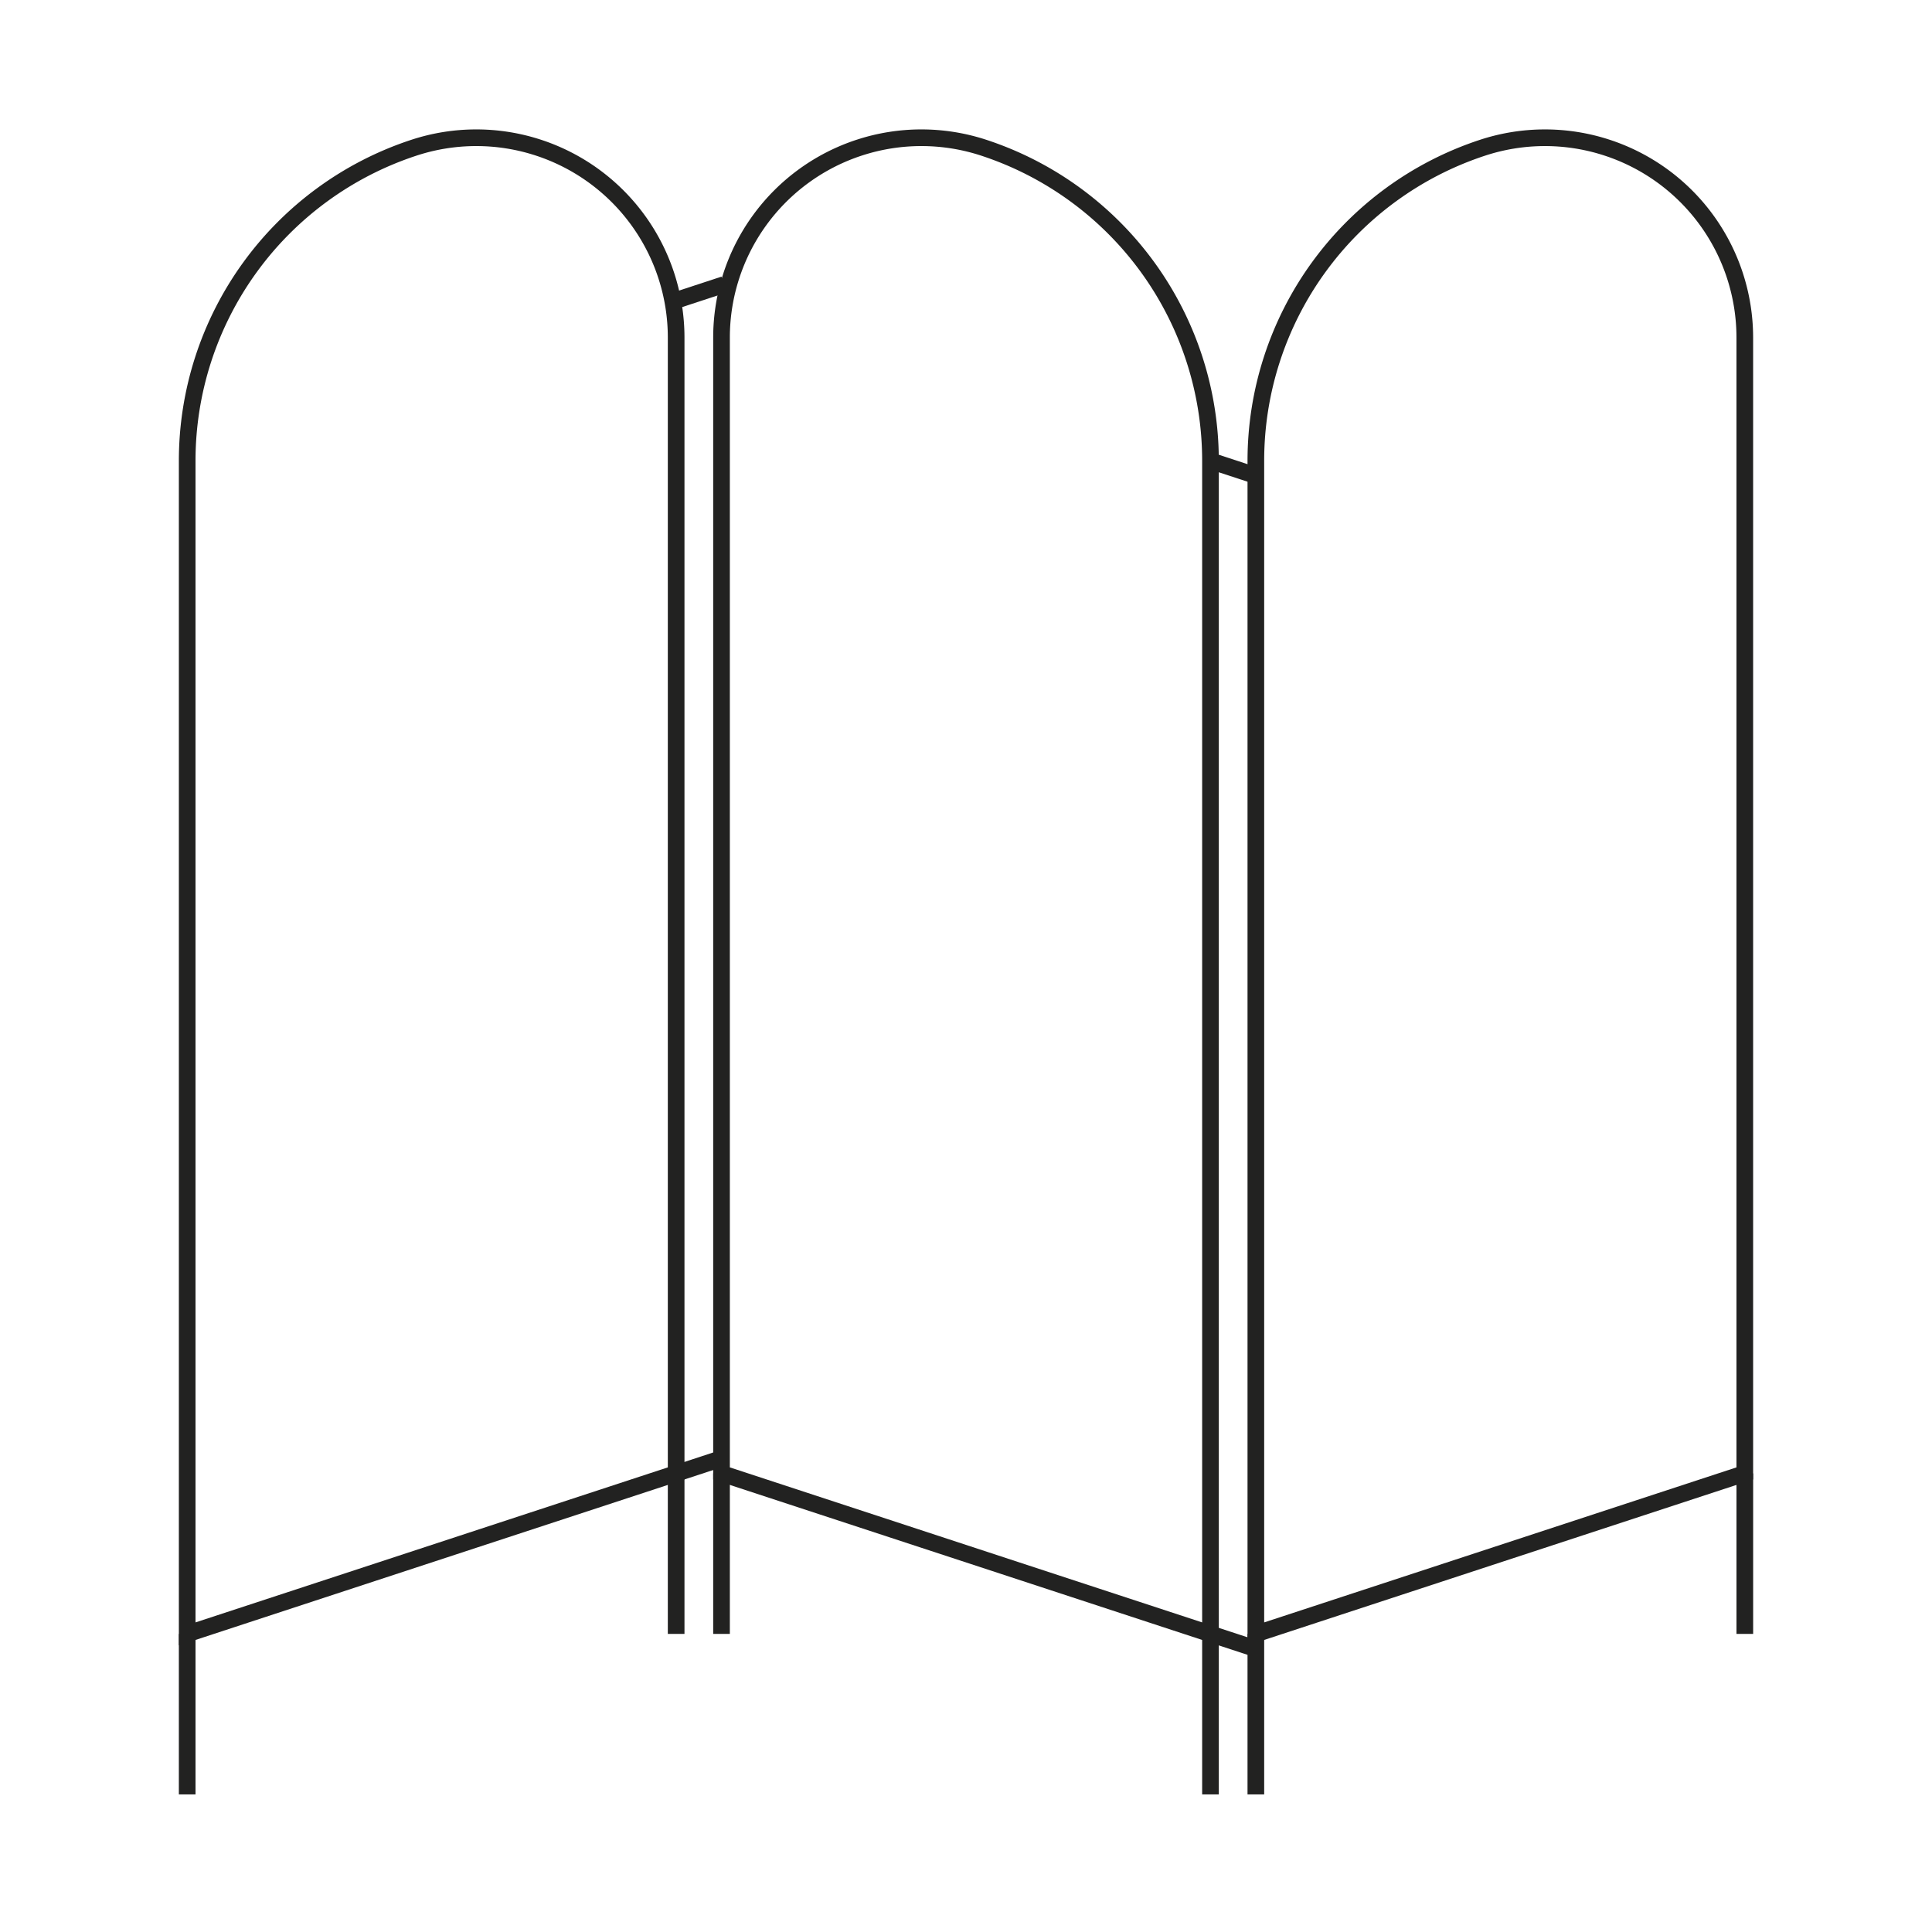
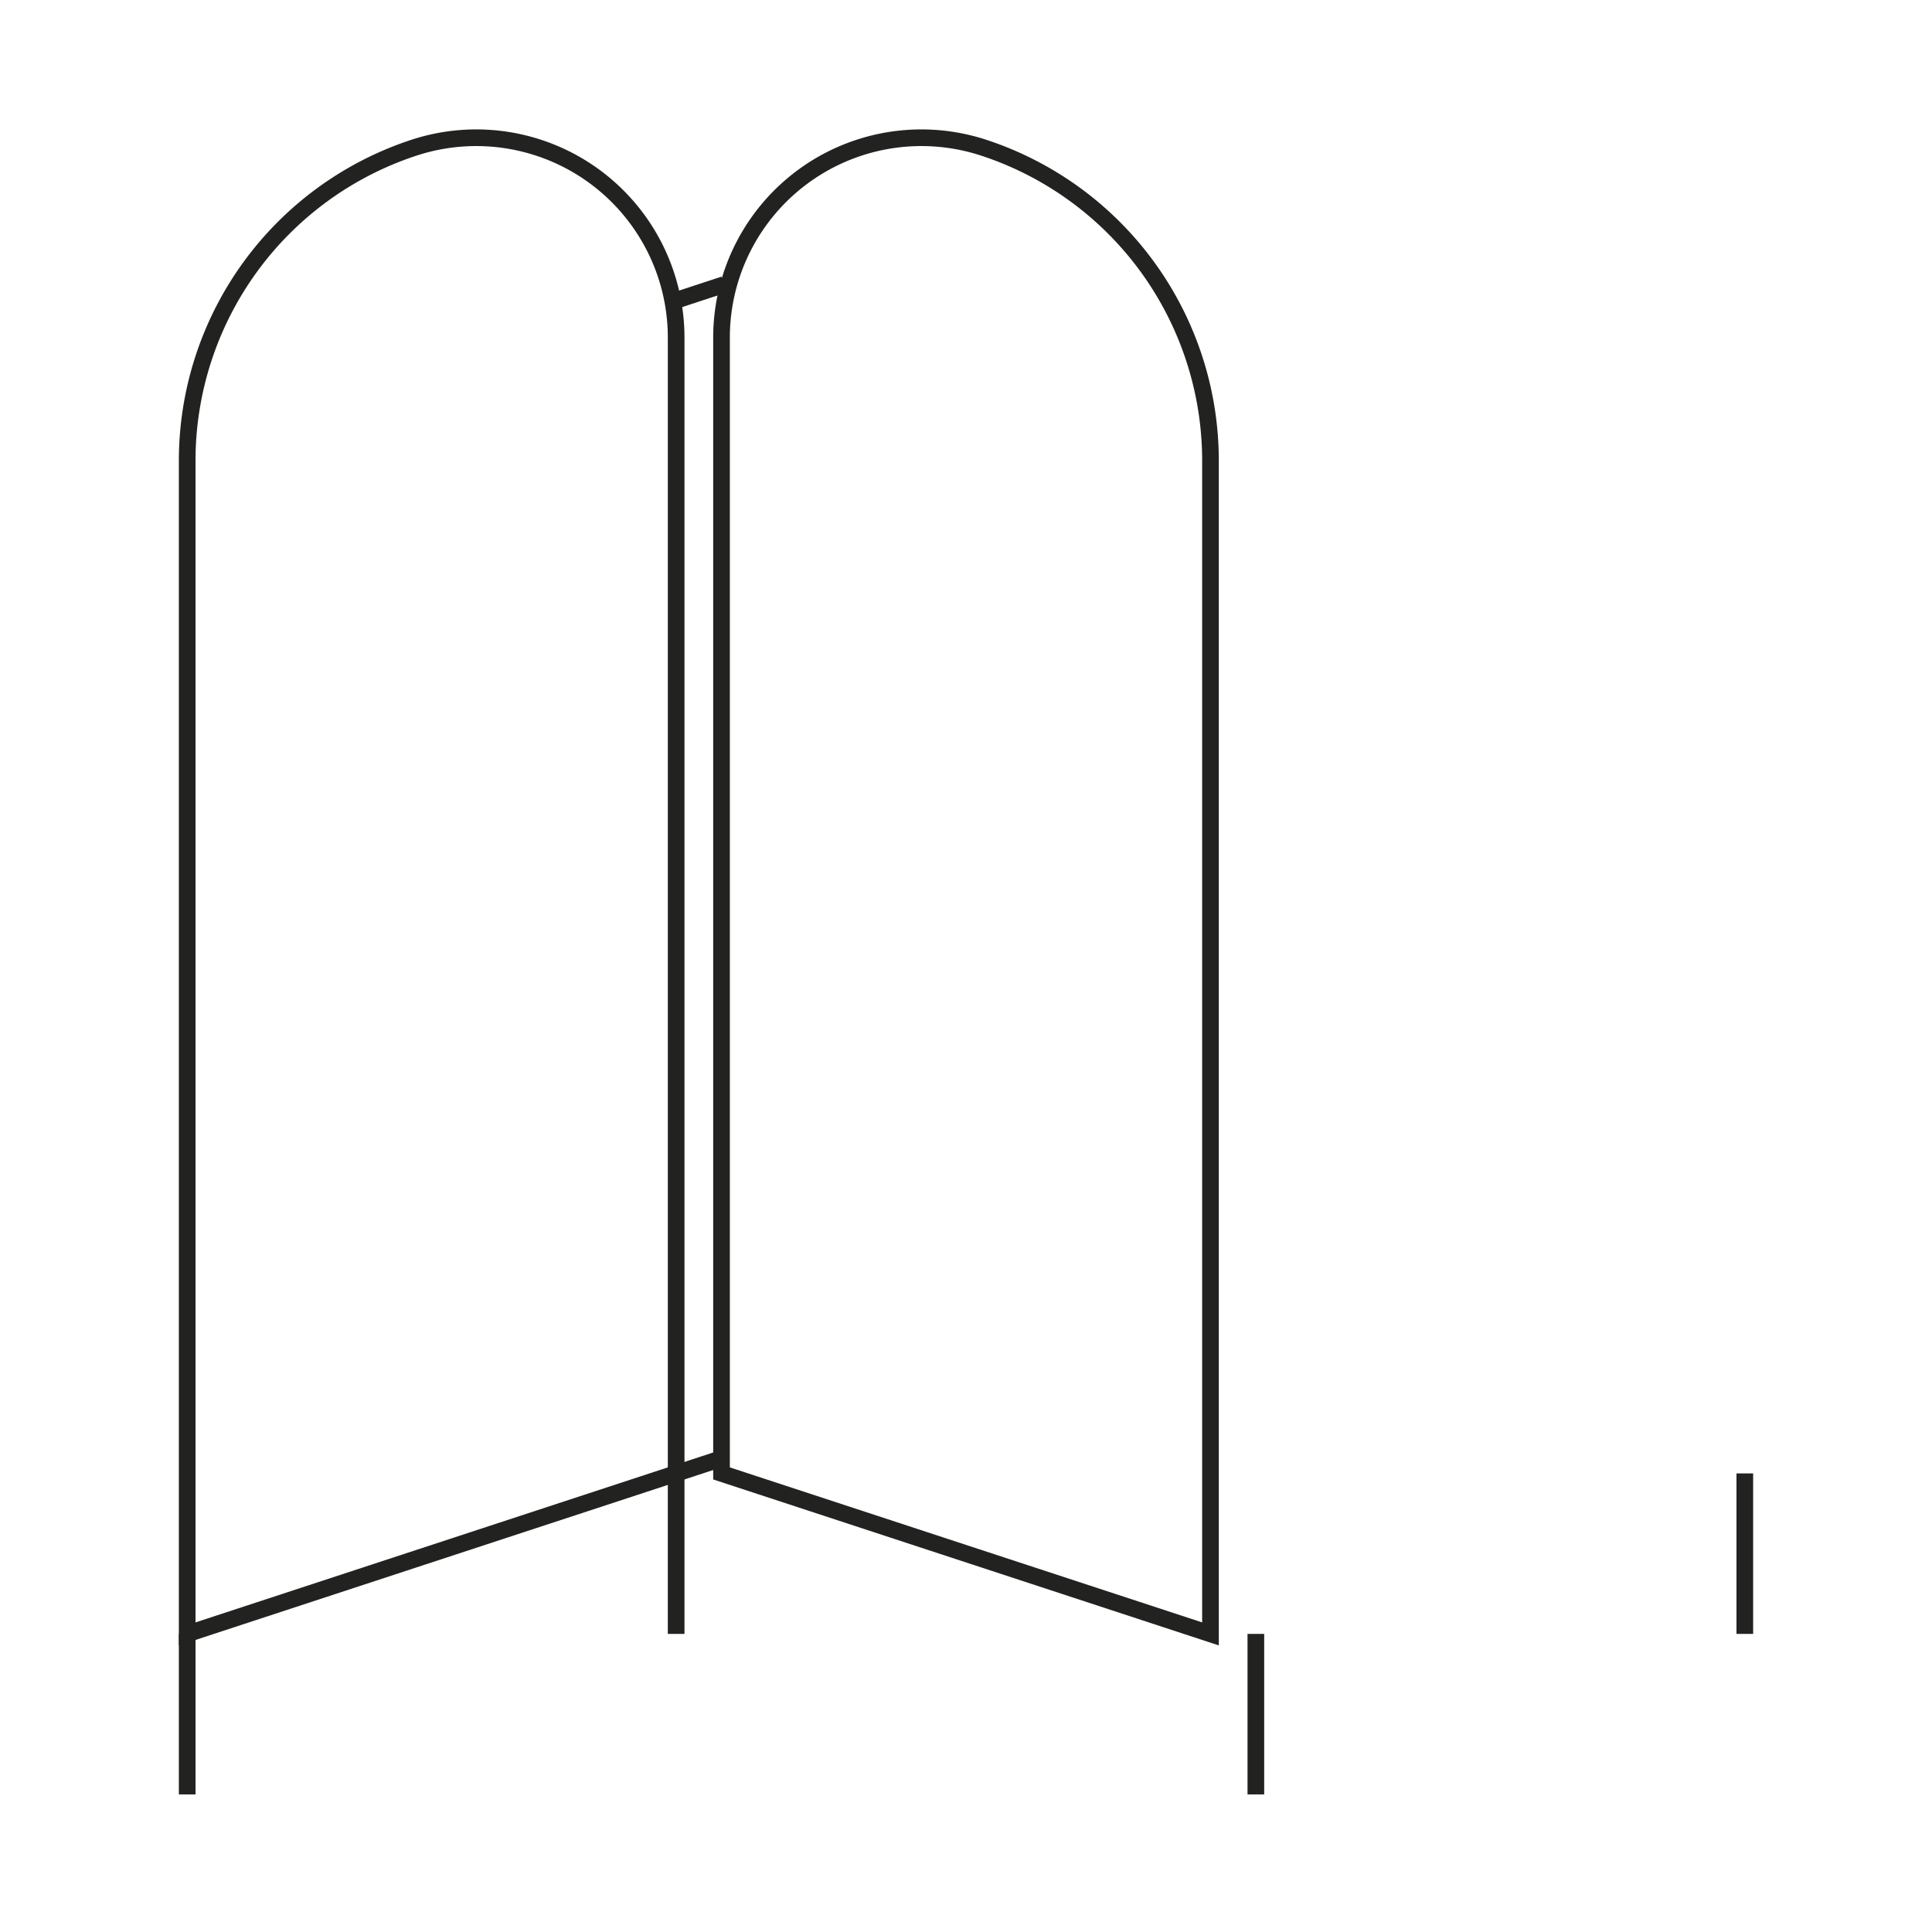
<svg xmlns="http://www.w3.org/2000/svg" id="Layer_1" data-name="Layer 1" viewBox="0 0 116 116">
  <defs>
    <style>
      .cls-1 {
        fill: none;
        stroke: #222221;
        stroke-miterlimit: 10;
      }
    </style>
  </defs>
  <g>
    <g>
      <path class="cls-1" d="M24.853,8.869l0,0A19.784,19.784,0,0,0,11.239,27.666v70.436L40.597,88.466V20.271A12.001,12.001,0,0,0,24.853,8.869Z" />
      <line class="cls-1" x1="40.597" y1="88.466" x2="40.597" y2="98.102" />
      <line class="cls-1" x1="11.239" y1="98.102" x2="11.239" y2="107.739" />
    </g>
    <g>
-       <path class="cls-1" d="M89.017,8.869l0,0A19.784,19.784,0,0,0,75.403,27.666v70.436l29.357-9.636V20.271A12.001,12.001,0,0,0,89.017,8.869Z" />
      <line class="cls-1" x1="104.761" y1="88.466" x2="104.761" y2="98.102" />
      <line class="cls-1" x1="75.403" y1="98.102" x2="75.403" y2="107.739" />
    </g>
    <g>
      <path class="cls-1" d="M59.065,8.869l0,0A19.784,19.784,0,0,1,72.679,27.666v70.436L43.321,88.466V20.271A12.001,12.001,0,0,1,59.065,8.869Z" />
-       <line class="cls-1" x1="43.321" y1="88.466" x2="43.321" y2="98.102" />
-       <line class="cls-1" x1="72.679" y1="98.102" x2="72.679" y2="107.739" />
    </g>
-     <line class="cls-1" x1="72.679" y1="27.666" x2="75.558" y2="28.611" />
-     <line class="cls-1" x1="72.679" y1="98.102" x2="75.558" y2="99.047" />
    <line class="cls-1" x1="43.476" y1="17.084" x2="40.597" y2="18.03" />
    <line class="cls-1" x1="43.476" y1="87.52" x2="40.597" y2="88.466" />
  </g>
</svg>